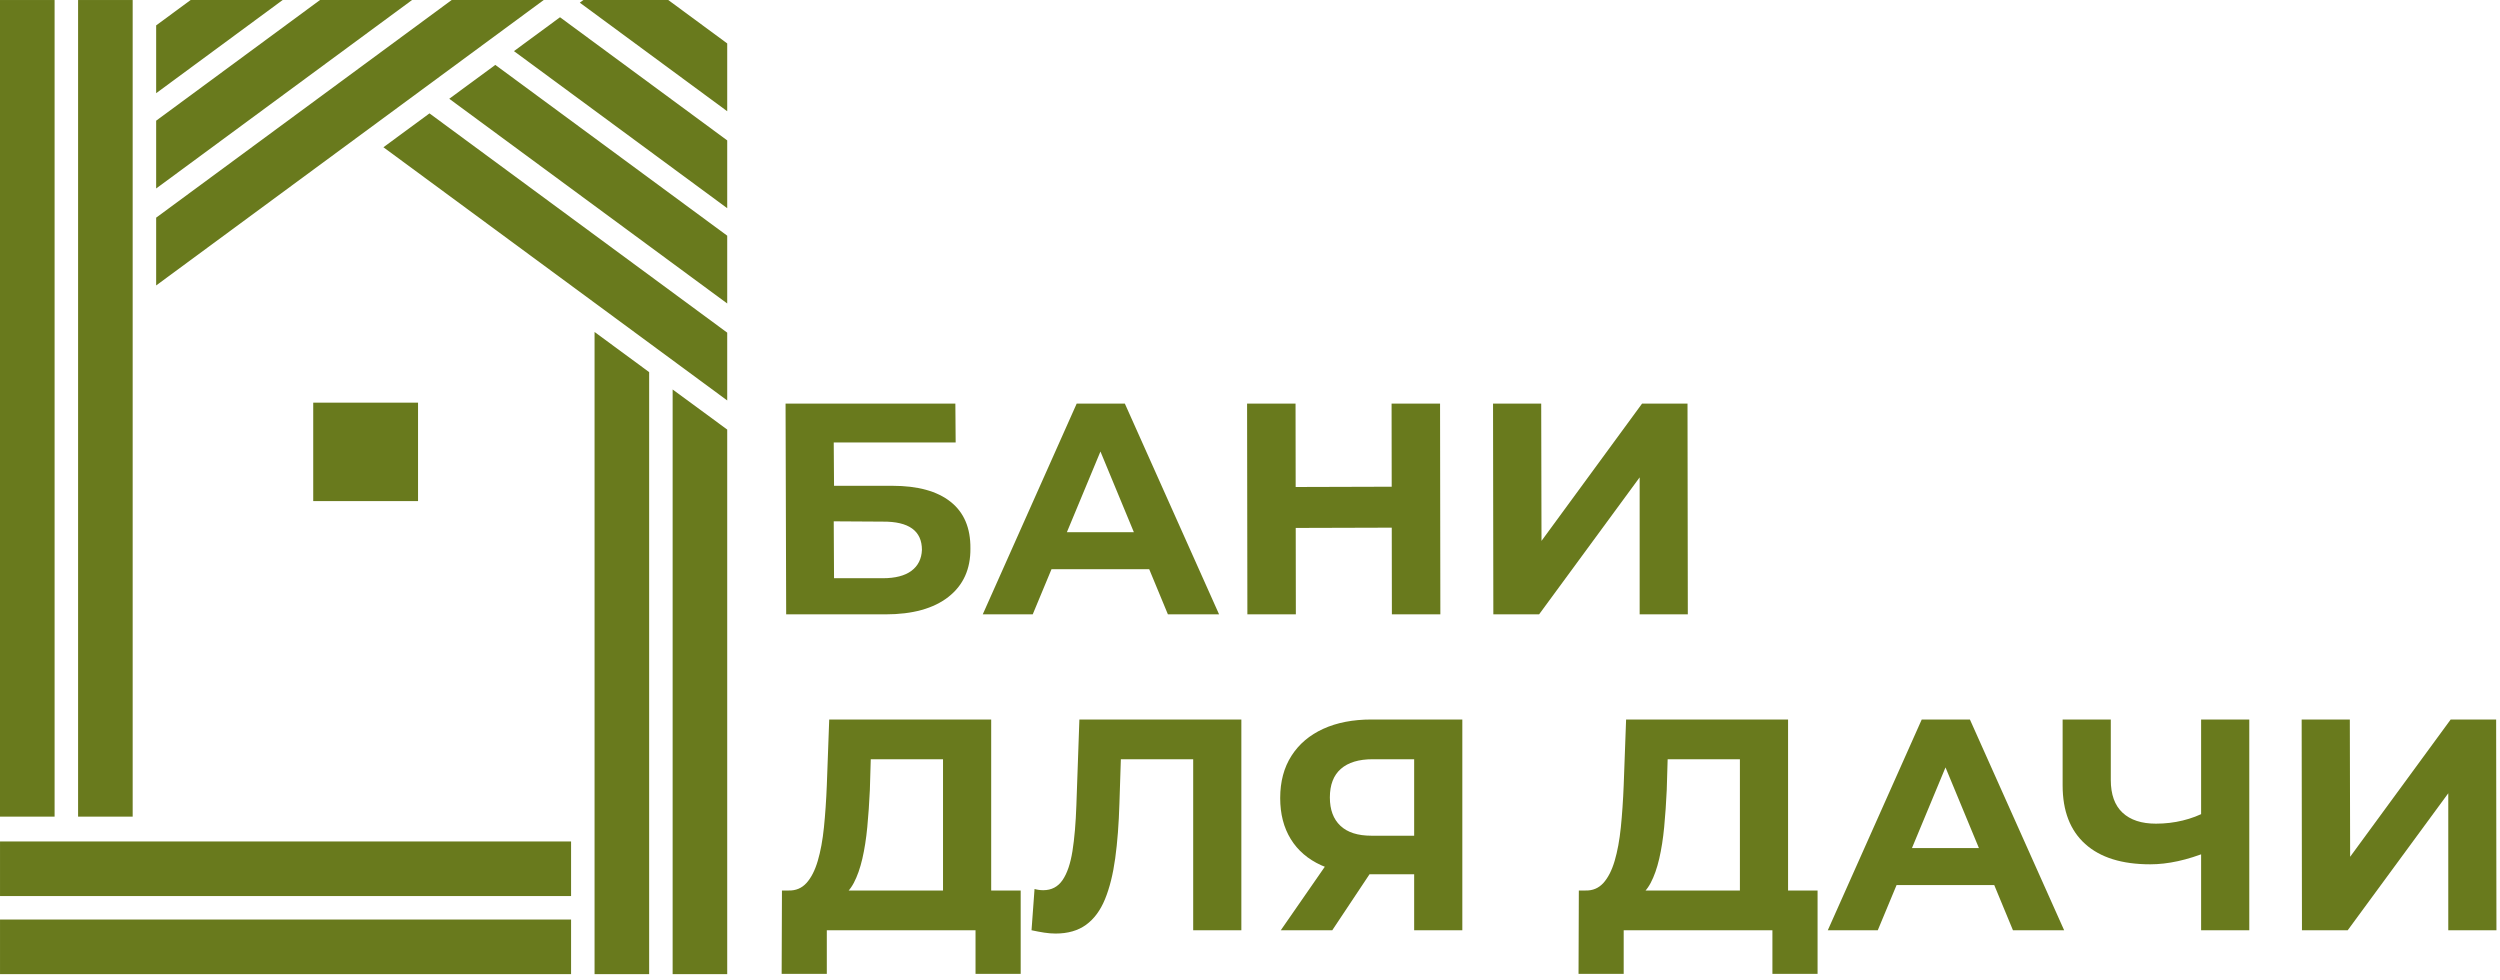
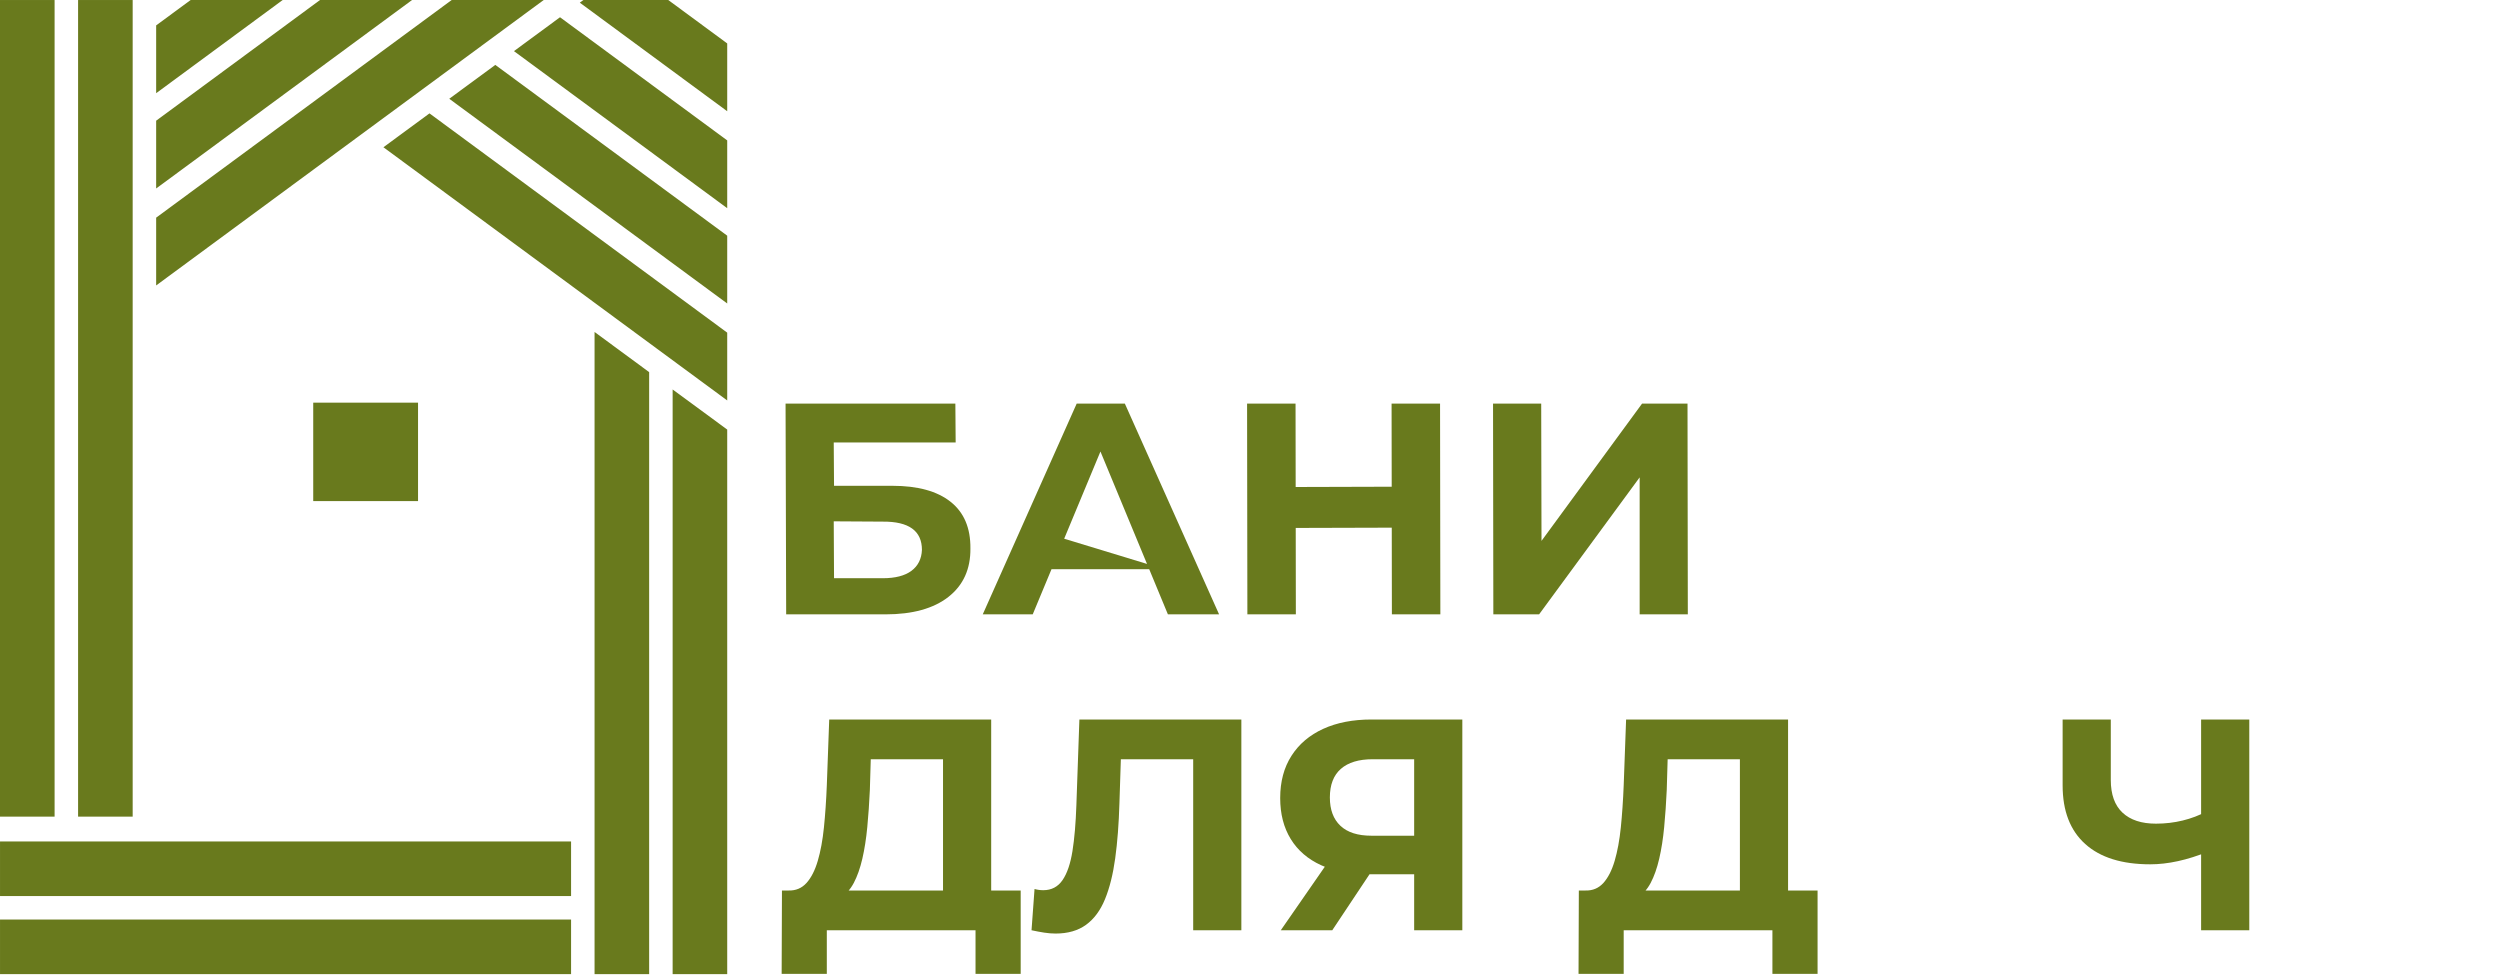
<svg xmlns="http://www.w3.org/2000/svg" width="352" height="138" viewBox="0 0 352 138" fill="none">
  <path d="M80.407 118.478H0.002V126.164H80.407V118.478Z" fill="#697A1D" />
  <path d="M80.407 129.471H0.002V137.156H80.407V129.471Z" fill="#697A1D" />
  <path d="M0 0.002L0 114.982L7.686 114.982L7.686 0.002L0 0.002Z" fill="#697A1D" />
  <path d="M10.995 0.002L10.995 114.982L18.68 114.982L18.68 0.002L10.995 0.002Z" fill="#697A1D" />
  <path fill-rule="evenodd" clip-rule="evenodd" d="M83.714 137.156V46.742L91.4 52.395V137.156H83.714Z" fill="#697A1D" />
  <path fill-rule="evenodd" clip-rule="evenodd" d="M94.707 137.156V54.837L102.392 60.484V137.156H94.707Z" fill="#697A1D" />
  <path fill-rule="evenodd" clip-rule="evenodd" d="M21.987 16.994L45.061 0H58.021L21.987 26.539V16.994Z" fill="#697A1D" />
  <path fill-rule="evenodd" clip-rule="evenodd" d="M21.987 30.646L63.598 0H76.558L21.987 40.191V30.646Z" fill="#697A1D" />
  <path fill-rule="evenodd" clip-rule="evenodd" d="M21.987 3.577L26.843 0H39.804L21.987 13.122V3.577Z" fill="#697A1D" />
  <path fill-rule="evenodd" clip-rule="evenodd" d="M102.392 6.116L94.088 0H82.146L81.636 0.375L102.392 15.662V6.116Z" fill="#697A1D" />
  <path fill-rule="evenodd" clip-rule="evenodd" d="M102.392 33.186L69.74 9.138L63.255 13.907L102.392 42.731V33.186Z" fill="#697A1D" />
  <path fill-rule="evenodd" clip-rule="evenodd" d="M102.392 46.838L60.471 15.964L53.986 20.733L102.392 56.384V46.838Z" fill="#697A1D" />
  <path fill-rule="evenodd" clip-rule="evenodd" d="M102.392 19.769L78.849 2.429L72.364 7.198L102.392 29.314V19.769Z" fill="#697A1D" />
  <path d="M44.103 56.694L44.103 70.554L58.86 70.554L58.86 56.694L44.103 56.694Z" fill="#697A1D" />
  <path d="M110.693 86.501L110.607 56.829H134.515L134.557 62.297H117.39L117.432 68.401H125.655C129.216 68.401 131.943 69.15 133.836 70.647C135.73 72.145 136.662 74.335 136.634 77.218C136.662 80.128 135.631 82.403 133.539 84.042C131.449 85.681 128.495 86.501 124.681 86.501H110.693ZM117.432 81.414H124.299C126.051 81.414 127.393 81.068 128.326 80.376C129.258 79.683 129.753 78.701 129.809 77.429C129.809 74.745 127.973 73.417 124.299 73.445L117.39 73.403L117.432 81.414Z" fill="#697A1D" />
-   <path d="M138.372 86.501L151.597 56.829H158.379L171.647 86.501H164.441L153.589 60.305H156.302L145.408 86.501H138.372ZM144.985 80.142L146.807 74.929H162.067L163.932 80.142H144.985Z" fill="#697A1D" />
+   <path d="M138.372 86.501L151.597 56.829H158.379L171.647 86.501H164.441L153.589 60.305H156.302L145.408 86.501H138.372ZM144.985 80.142L146.807 74.929L163.932 80.142H144.985Z" fill="#697A1D" />
  <path d="M195.935 56.829H202.76L202.802 86.501H195.977L195.935 56.829ZM182.456 86.501H175.631L175.589 56.829H182.413L182.456 86.501ZM196.486 74.293L181.947 74.335L181.904 68.571L196.444 68.528L196.486 74.293Z" fill="#697A1D" />
  <path d="M210.262 86.501L210.22 56.829H217.002L217.044 76.158L231.202 56.829H237.602L237.645 86.501H230.863V67.214L216.705 86.501H210.262Z" fill="#697A1D" />
  <path d="M132.777 127.926V106.901H122.603L122.476 111.225C122.392 113.062 122.271 114.799 122.116 116.439C121.96 118.077 121.727 119.568 121.417 120.911C121.106 122.253 120.703 123.39 120.209 124.323C119.714 125.255 119.099 125.92 118.365 126.315L111.032 125.383C112.049 125.411 112.89 125.057 113.554 124.323C114.218 123.588 114.748 122.549 115.143 121.207C115.539 119.865 115.829 118.289 116.012 116.481C116.196 114.672 116.33 112.708 116.415 110.589L116.754 101.306H139.559V127.926H132.777ZM110.056 137.124L110.099 125.383H143.713V137.124H137.354V130.978H116.415V137.124H110.056Z" fill="#697A1D" />
  <path d="M148.63 131.444C148.121 131.444 147.591 131.402 147.04 131.317C146.489 131.232 145.889 131.119 145.239 130.978L145.663 125.17C146.058 125.283 146.468 125.34 146.892 125.34C148.051 125.34 148.955 124.867 149.605 123.92C150.254 122.973 150.721 121.61 151.003 119.83C151.286 118.049 151.469 115.888 151.555 113.344L151.978 101.306H174.783V130.978H168.001V105.333L169.569 106.901H156.471L157.87 105.248L157.616 113.09C157.531 116.001 157.333 118.586 157.022 120.847C156.712 123.108 156.231 125.029 155.581 126.612C154.932 128.194 154.041 129.395 152.911 130.215C151.781 131.034 150.353 131.444 148.63 131.444Z" fill="#697A1D" />
  <path d="M199.114 130.978V121.61L200.809 123.094H192.671C190.099 123.094 187.881 122.67 186.016 121.822C184.151 120.974 182.724 119.745 181.735 118.134C180.746 116.523 180.251 114.602 180.251 112.369C180.251 110.052 180.781 108.067 181.841 106.414C182.9 104.761 184.391 103.496 186.313 102.62C188.234 101.744 190.495 101.306 193.095 101.306H205.896V130.978H199.114ZM180.336 130.978L187.711 120.338H194.663L187.584 130.978H180.336ZM199.114 119.406V105.121L200.809 106.901H193.264C191.314 106.901 189.824 107.353 188.792 108.258C187.761 109.162 187.245 110.504 187.245 112.285C187.245 114.008 187.74 115.337 188.729 116.269C189.718 117.202 191.173 117.668 193.095 117.668H200.809L199.114 119.406Z" fill="#697A1D" />
  <path d="M244.978 127.926V106.901H234.805L234.678 111.225C234.593 113.062 234.473 114.799 234.318 116.439C234.162 118.077 233.929 119.568 233.618 120.911C233.307 122.253 232.904 123.39 232.41 124.323C231.915 125.255 231.301 125.92 230.566 126.315L223.233 125.383C224.25 125.411 225.091 125.057 225.755 124.323C226.419 123.588 226.949 122.549 227.345 121.207C227.74 119.865 228.03 118.289 228.214 116.481C228.397 114.672 228.531 112.708 228.616 110.589L228.955 101.306H251.76V127.926H244.978ZM222.258 137.124L222.3 125.383H255.914V137.124H249.556V130.978H228.616V137.124H222.258Z" fill="#697A1D" />
-   <path d="M257.355 130.978L270.581 101.306H277.363L290.63 130.978H283.424L272.573 104.782H275.286L264.392 130.978H257.355ZM263.968 124.619L265.79 119.406H281.05L282.915 124.619H263.968Z" fill="#697A1D" />
  <path d="M310.891 119.914C309.422 120.508 308.009 120.953 306.653 121.25C305.296 121.546 303.996 121.695 302.753 121.695C298.768 121.695 295.716 120.741 293.597 118.833C291.478 116.926 290.418 114.178 290.418 110.589V101.306H297.2V109.826C297.2 111.86 297.751 113.394 298.853 114.425C299.955 115.457 301.524 115.972 303.558 115.972C304.858 115.972 306.116 115.824 307.331 115.527C308.546 115.231 309.676 114.799 310.722 114.234L310.891 119.914ZM309.916 130.978V101.306H316.699V130.978H309.916Z" fill="#697A1D" />
-   <path d="M324.116 130.978L324.074 101.306H330.856L330.899 120.635L345.056 101.306H351.457L351.499 130.978H344.717V111.691L330.559 130.978H324.116Z" fill="#697A1D" />
</svg>